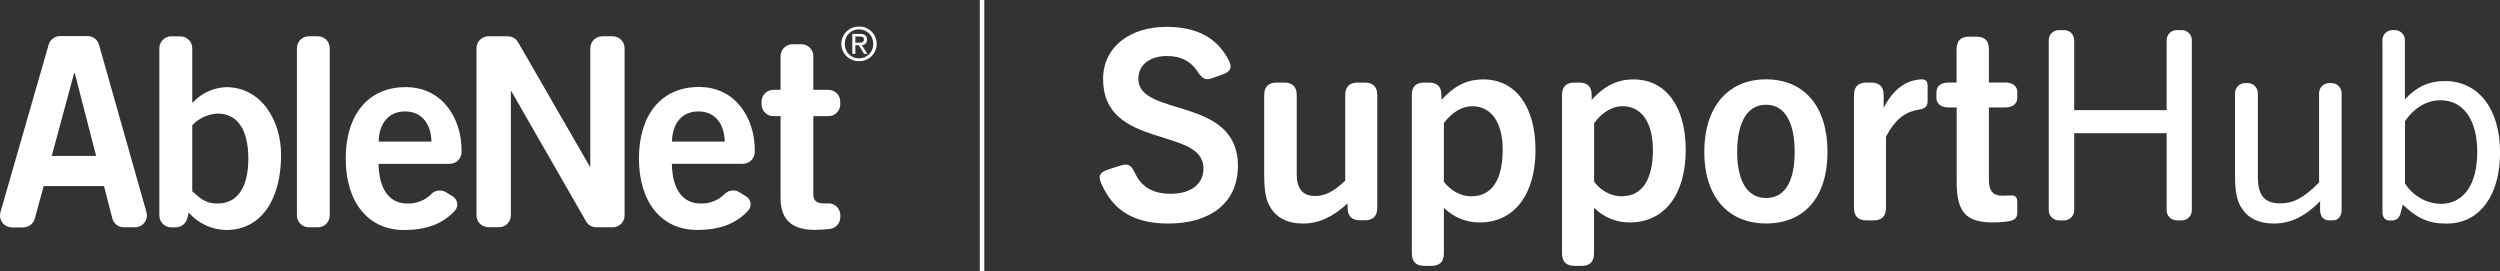
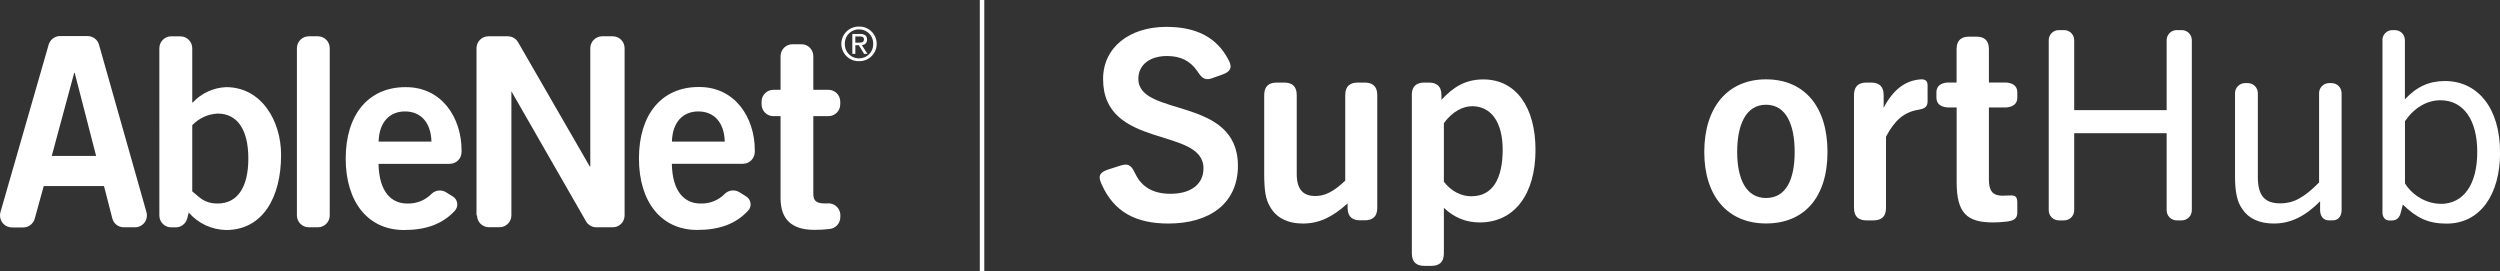
<svg xmlns="http://www.w3.org/2000/svg" id="Layer_1" data-name="Layer 1" viewBox="0 0 339.66 36.82">
  <rect x="0" y="0" width="339.66" height="36.82" fill="#333333" stroke="none" />
  <g id="Group_410" data-name="Group 410">
    <g id="Symbols">
      <g id="Mobile-_-Component-_-Navigation-_-Main-Navigation" data-name="Mobile- -Component- -Navigation- -Main-Navigation">
        <g id="AbleNet-logo">
          <path id="Fill-1" d="M7.02,21.19h6.04l-2.91-11.29h-.07l-3.05,11.29ZM8.16,4.9h3.74c.72,0,1.36.48,1.55,1.17l6.45,22.76c.24.86-.26,1.75-1.11,1.99-.14.04-.29.06-.44.06h-1.53c-.74,0-1.38-.5-1.56-1.21l-1.13-4.39H5.94l-1.22,4.43c-.19.7-.83,1.19-1.56,1.19h-1.55C.72,30.89,0,30.17,0,29.28c0-.15.02-.3.06-.45L6.61,6.07c.2-.69.83-1.17,1.55-1.17Z" style="fill: #fff; fill-rule: evenodd;" />
          <g id="Group-5">
            <path id="Fill-3" d="M26.12,26c.93.72,1.55,1.65,3.45,1.65,2.66,0,4.17-2.16,4.17-6.11s-1.51-6.11-4.17-6.11c-1.31.06-2.55.63-3.45,1.58v8.99ZM23.28,4.94h1.23c.89,0,1.61.72,1.61,1.62v7.37h.07c1.17-1.27,2.8-2.02,4.53-2.09,4.82,0,7.47,4.6,7.47,9.2,0,5.82-2.52,10.21-7.48,10.21-1.95-.04-3.79-.9-5.07-2.37l-.2.79c-.18.72-.83,1.22-1.57,1.22h-.61c-.89,0-1.61-.72-1.61-1.61V6.55c0-.89.72-1.61,1.61-1.62Z" style="fill: #fff; fill-rule: evenodd;" />
          </g>
          <path id="Fill-6" d="M40.34,29.28V6.55c0-.89.72-1.62,1.62-1.62h1.23c.89,0,1.61.72,1.61,1.62v22.72c0,.89-.72,1.61-1.61,1.61h-1.23c-.89,0-1.62-.72-1.62-1.61h0" style="fill: #fff; fill-rule: evenodd;" />
          <path id="Fill-8" d="M58.62,19.24c-.07-2.59-1.44-4.1-3.59-4.1s-3.52,1.51-3.59,4.1h7.19ZM51.43,22.26c.07,3.88,1.8,5.39,3.88,5.39,1.25.05,2.47-.43,3.34-1.33.53-.5,1.33-.58,1.95-.2l.93.58c.59.37.78,1.15.41,1.74-.04.07-.09.13-.14.19-1.67,1.81-3.91,2.62-6.92,2.62-4.85,0-7.91-3.77-7.91-9.71s3.06-9.7,8.12-9.7c4.89-.04,7.62,4.1,7.62,8.59v.22c0,.89-.72,1.61-1.62,1.61h-9.67Z" style="fill: #fff; fill-rule: evenodd;" />
-           <path id="Fill-10" d="M64.74,29.28V6.55c0-.89.72-1.62,1.62-1.62h2.63c.58,0,1.11.31,1.4.81l9.74,16.88h.07V6.55c0-.89.72-1.61,1.61-1.62h1.44c.89,0,1.61.72,1.61,1.62v22.72c0,.89-.72,1.61-1.61,1.61h-2.23c-.58,0-1.11-.31-1.4-.81l-10.14-17.67h-.07v16.86c0,.89-.72,1.61-1.61,1.61h-1.44c-.89,0-1.62-.72-1.62-1.61h0" style="fill: #fff; fill-rule: evenodd;" />
+           <path id="Fill-10" d="M64.74,29.28V6.55c0-.89.72-1.62,1.62-1.62h2.63c.58,0,1.11.31,1.4.81l9.74,16.88h.07V6.55c0-.89.72-1.61,1.61-1.62h1.44c.89,0,1.61.72,1.61,1.62v22.72c0,.89-.72,1.61-1.61,1.61h-2.23c-.58,0-1.11-.31-1.4-.81l-10.14-17.67v16.86c0,.89-.72,1.61-1.61,1.61h-1.44c-.89,0-1.62-.72-1.62-1.61h0" style="fill: #fff; fill-rule: evenodd;" />
          <path id="Fill-12" d="M98.47,19.24c-.07-2.59-1.44-4.1-3.59-4.1s-3.52,1.51-3.59,4.1h7.19ZM91.28,22.26c.07,3.88,1.8,5.39,3.88,5.39,1.25.05,2.47-.43,3.34-1.34.53-.5,1.33-.58,1.95-.2l.93.58c.6.37.78,1.15.41,1.74-.04.07-.09.13-.15.19-1.67,1.81-3.91,2.62-6.92,2.62-4.85,0-7.91-3.77-7.91-9.71s3.05-9.71,8.12-9.71c4.89-.04,7.62,4.1,7.62,8.59v.22c0,.89-.72,1.62-1.61,1.62,0,0,0,0,0,0h-9.67Z" style="fill: #fff; fill-rule: evenodd;" />
          <path id="Fill-14" d="M106.05,12.2v-4.57c0-.89.72-1.61,1.61-1.62h1.23c.89,0,1.61.72,1.61,1.62v4.57h2.05c.89,0,1.61.72,1.61,1.61v.36c0,.89-.72,1.61-1.61,1.61h-2.05v10.57c0,1.01.5,1.29,1.62,1.29.1,0,.19,0,.29-.01.89-.08,1.68.58,1.76,1.47,0,.04,0,.09,0,.13v.27c0,.83-.63,1.52-1.45,1.61-.69.08-1.38.12-2.07.12-3.31,0-4.6-1.65-4.6-4.31v-11.14h-.97c-.89,0-1.61-.72-1.61-1.61v-.36c0-.89.72-1.61,1.61-1.61h.97Z" style="fill: #fff; fill-rule: evenodd;" />
          <g id="Group-18">
            <path id="Fill-16" d="M116.21,5.8h.5c.51,0,.67-.15.67-.44,0-.26-.13-.41-.6-.41h-.57v.85ZM116.21,7.32h-.41v-2.71h1.04c.65,0,.96.24.96.77.02.39-.27.72-.66.75-.02,0-.03,0-.05,0l.77,1.19h-.46l-.72-1.18h-.47v1.18ZM116.71,3.99c-1.06-.01-1.92.84-1.93,1.89,0,.02,0,.05,0,.07-.04,1.05.78,1.94,1.84,1.98.03,0,.06,0,.1,0,1.05,0,1.91-.84,1.92-1.89,0-.03,0-.06,0-.09.03-1.05-.8-1.93-1.86-1.96-.02,0-.04,0-.06,0h0ZM116.71,3.61c1.3-.03,2.37,1,2.4,2.3.03,1.3-1,2.37-2.3,2.4-.03,0-.06,0-.1,0-1.3.03-2.37-1-2.4-2.3s1-2.37,2.3-2.4c.03,0,.06,0,.1,0Z" style="fill: #fff; fill-rule: evenodd;" />
          </g>
        </g>
      </g>
    </g>
    <g id="Group_423" data-name="Group 423">
      <g id="SupportHub" style="isolation: isolate;">
        <g style="isolation: isolate;">
          <path d="M150.59,23.02l1.69-.54c1.26-.4,1.55.29,1.98,1.15.86,1.76,2.38,2.7,4.79,2.7,2.59,0,4.46-1.19,4.46-3.46,0-5.69-13.64-2.52-13.64-12.13,0-4.32,3.6-7.09,8.6-7.09,4.03,0,6.8,1.4,8.39,4.39.43.79.68,1.58-.79,2.09l-1.51.54c-.97.32-1.4-.25-1.94-1.08-.94-1.33-2.23-1.98-4.07-1.98-2.23,0-3.89,1.12-3.89,3.1,0,5.26,13.53,2.3,13.53,11.81,0,5.15-3.89,7.85-9.43,7.85-4.43,0-7.38-1.55-9.07-5.29-.36-.83-.65-1.58.9-2.05Z" style="fill: #fff;" />
          <path d="M171.76,23.6v-10.69c0-1.3.76-1.69,1.69-1.69h1.04c.94,0,1.69.4,1.69,1.69v10.73c0,2.05.83,2.99,2.52,2.99,1.26,0,2.45-.54,4.07-2.09v-11.63c0-1.3.76-1.69,1.69-1.69h.97c.94,0,1.69.4,1.69,1.69v15.33c0,1.3-.76,1.69-1.69,1.69h-.65c-.94,0-1.69-.4-1.69-1.69v-.61c-2.02,1.84-3.85,2.74-6.08,2.74-2.09,0-3.67-.83-4.46-2.3-.58-.94-.79-2.16-.79-4.46Z" style="fill: #fff;" />
          <path d="M191.81,12.91c0-1.3.76-1.69,1.69-1.69h.65c.94,0,1.69.4,1.69,1.69v.65c1.62-1.73,3.24-2.77,5.69-2.77,4.5,0,7.09,3.85,7.09,9.57,0,6.01-2.84,9.86-7.59,9.86-1.87,0-3.49-.68-4.86-1.98v6.19c0,1.3-.76,1.69-1.69,1.69h-.97c-.94,0-1.69-.4-1.69-1.69V12.91ZM199.95,26.66c2.84,0,4.21-2.38,4.21-6.33,0-3.74-1.58-5.9-4.14-5.9-1.26,0-2.7.72-3.85,2.3v7.96c.97,1.26,2.3,1.98,3.78,1.98Z" style="fill: #fff;" />
-           <path d="M212.22,12.91c0-1.3.76-1.69,1.69-1.69h.65c.94,0,1.69.4,1.69,1.69v.65c1.62-1.73,3.24-2.77,5.69-2.77,4.5,0,7.09,3.85,7.09,9.57,0,6.01-2.84,9.86-7.6,9.86-1.87,0-3.49-.68-4.86-1.98v6.19c0,1.3-.76,1.69-1.69,1.69h-.97c-.94,0-1.69-.4-1.69-1.69V12.91ZM220.36,26.66c2.84,0,4.21-2.38,4.21-6.33,0-3.74-1.58-5.9-4.14-5.9-1.26,0-2.7.72-3.85,2.3v7.96c.97,1.26,2.3,1.98,3.78,1.98Z" style="fill: #fff;" />
          <path d="M239.94,10.78c5.18,0,8.35,3.67,8.35,9.86s-3.17,9.72-8.35,9.72-8.39-3.67-8.39-9.72,3.17-9.86,8.39-9.86ZM243.83,20.64c0-3.64-1.12-6.41-3.89-6.41s-3.92,2.77-3.92,6.41,1.19,6.26,3.92,6.26,3.89-2.52,3.89-6.26Z" style="fill: #fff;" />
          <path d="M251.89,12.91c0-1.3.76-1.69,1.69-1.69h.65c.94,0,1.69.4,1.69,1.69v1.73c1.33-2.52,2.95-3.67,4.93-3.85.72-.07,1.04.18,1.04.83v2.16c0,.86-.61,1.01-1.19,1.12-2.02.32-3.28,1.44-4.46,3.67v9.68c0,1.3-.76,1.69-1.69,1.69h-.97c-.94,0-1.69-.4-1.69-1.69v-15.33Z" style="fill: #fff;" />
          <path d="M265.83,14.6h-1.08c-.9,0-1.66-.4-1.66-1.3v-.79c0-.9.76-1.3,1.66-1.3h1.08v-4.54c0-1.3.76-1.69,1.69-1.69h1.01c.94,0,1.69.4,1.69,1.69v4.54h2.2c.9,0,1.66.4,1.66,1.3v.79c0,.9-.76,1.3-1.66,1.3h-2.2v9.83c0,1.51.54,2.16,1.84,2.16.36,0,.72-.04,1.19-.04.5,0,.83.14.83.97v1.37c0,.9-.61,1.12-1.51,1.22-.58.07-1.19.11-1.8.11-3.56,0-4.93-1.3-4.93-5.47v-10.15Z" style="fill: #fff;" />
        </g>
        <g style="isolation: isolate;">
          <path d="M278.35,5.46c0-.76.61-1.37,1.37-1.37h.72c.76,0,1.37.61,1.37,1.37v9.5h12.56V5.46c0-.76.61-1.37,1.37-1.37h.68c.76,0,1.37.61,1.37,1.37v23.11c0,.76-.61,1.37-1.37,1.37h-.68c-.76,0-1.37-.61-1.37-1.37v-10.47h-12.56v10.47c0,.76-.61,1.37-1.37,1.37h-.72c-.76,0-1.37-.61-1.37-1.37V5.46Z" style="fill: #fff;" />
          <path d="M303.66,23.96v-11.3c0-.76.61-1.37,1.37-1.37h.36c.76,0,1.37.61,1.37,1.37v11.37c0,2.52.9,3.6,3.06,3.6,1.69,0,3.13-.68,5.26-2.84v-12.13c0-.76.61-1.37,1.37-1.37h.32c.76,0,1.37.61,1.37,1.37v15.91c0,.76-.43,1.37-1.19,1.37h-.54c-.76,0-1.19-.61-1.19-1.37v-1.22c-2.02,2.02-3.96,3.02-6.3,3.02-1.94,0-3.42-.68-4.25-1.94-.72-.97-1.01-2.34-1.01-4.46Z" style="fill: #fff;" />
          <path d="M323.68,5.46c0-.76.61-1.37,1.37-1.37h.32c.76,0,1.37.61,1.37,1.37v8.03c1.62-1.73,3.31-2.48,5.44-2.48,4.46,0,7.49,3.67,7.49,9.72,0,5.72-2.7,9.65-7.27,9.65-2.48,0-4.07-.76-5.94-2.59l-.29,1.12c-.14.61-.54,1.04-1.15,1.04h-.43c-.58,0-.9-.5-.9-1.08V5.46ZM331.6,27.7c3.13,0,4.97-2.66,4.97-7.06s-1.91-7.02-5-7.02c-1.84,0-3.56,1.01-4.82,2.84v8.46c1.08,1.73,3.02,2.77,4.86,2.77Z" style="fill: #fff;" />
        </g>
      </g>
    </g>
    <g id="_" data-name=" " style="isolation: isolate;">
      <g style="isolation: isolate;">
        <path d="M133.73,36.82h-.61V0h.61v36.82Z" style="fill: #fff;" />
      </g>
    </g>
  </g>
</svg>